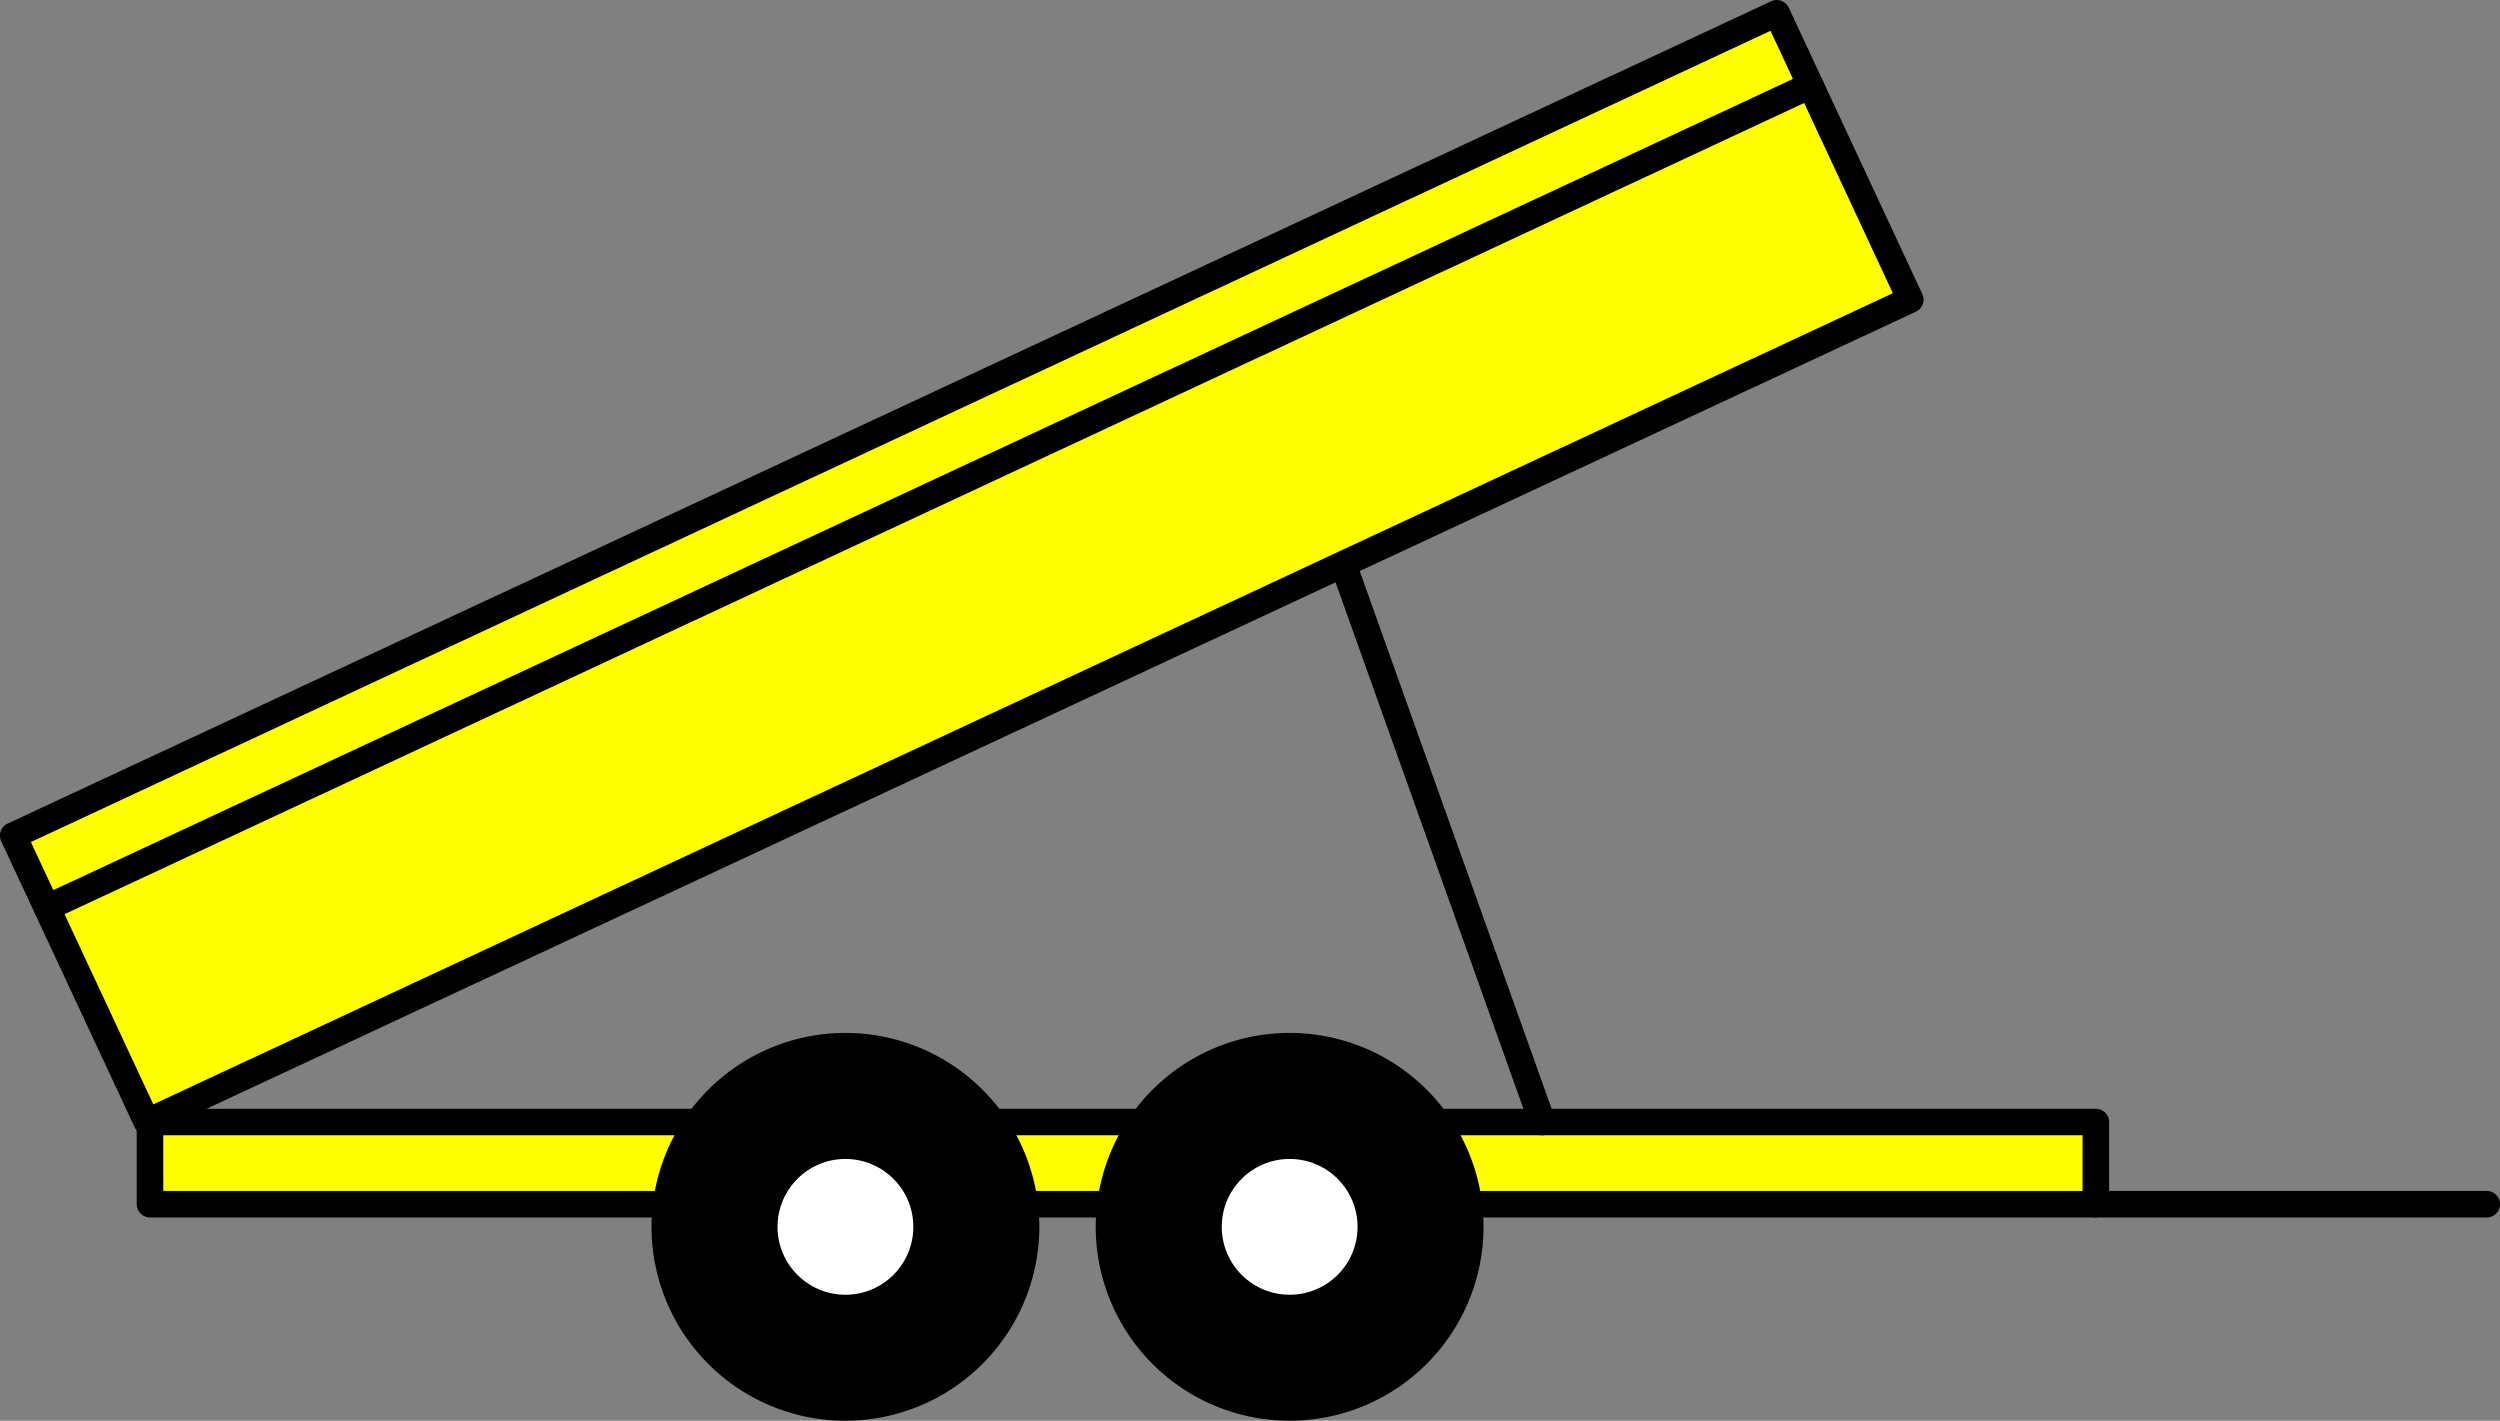
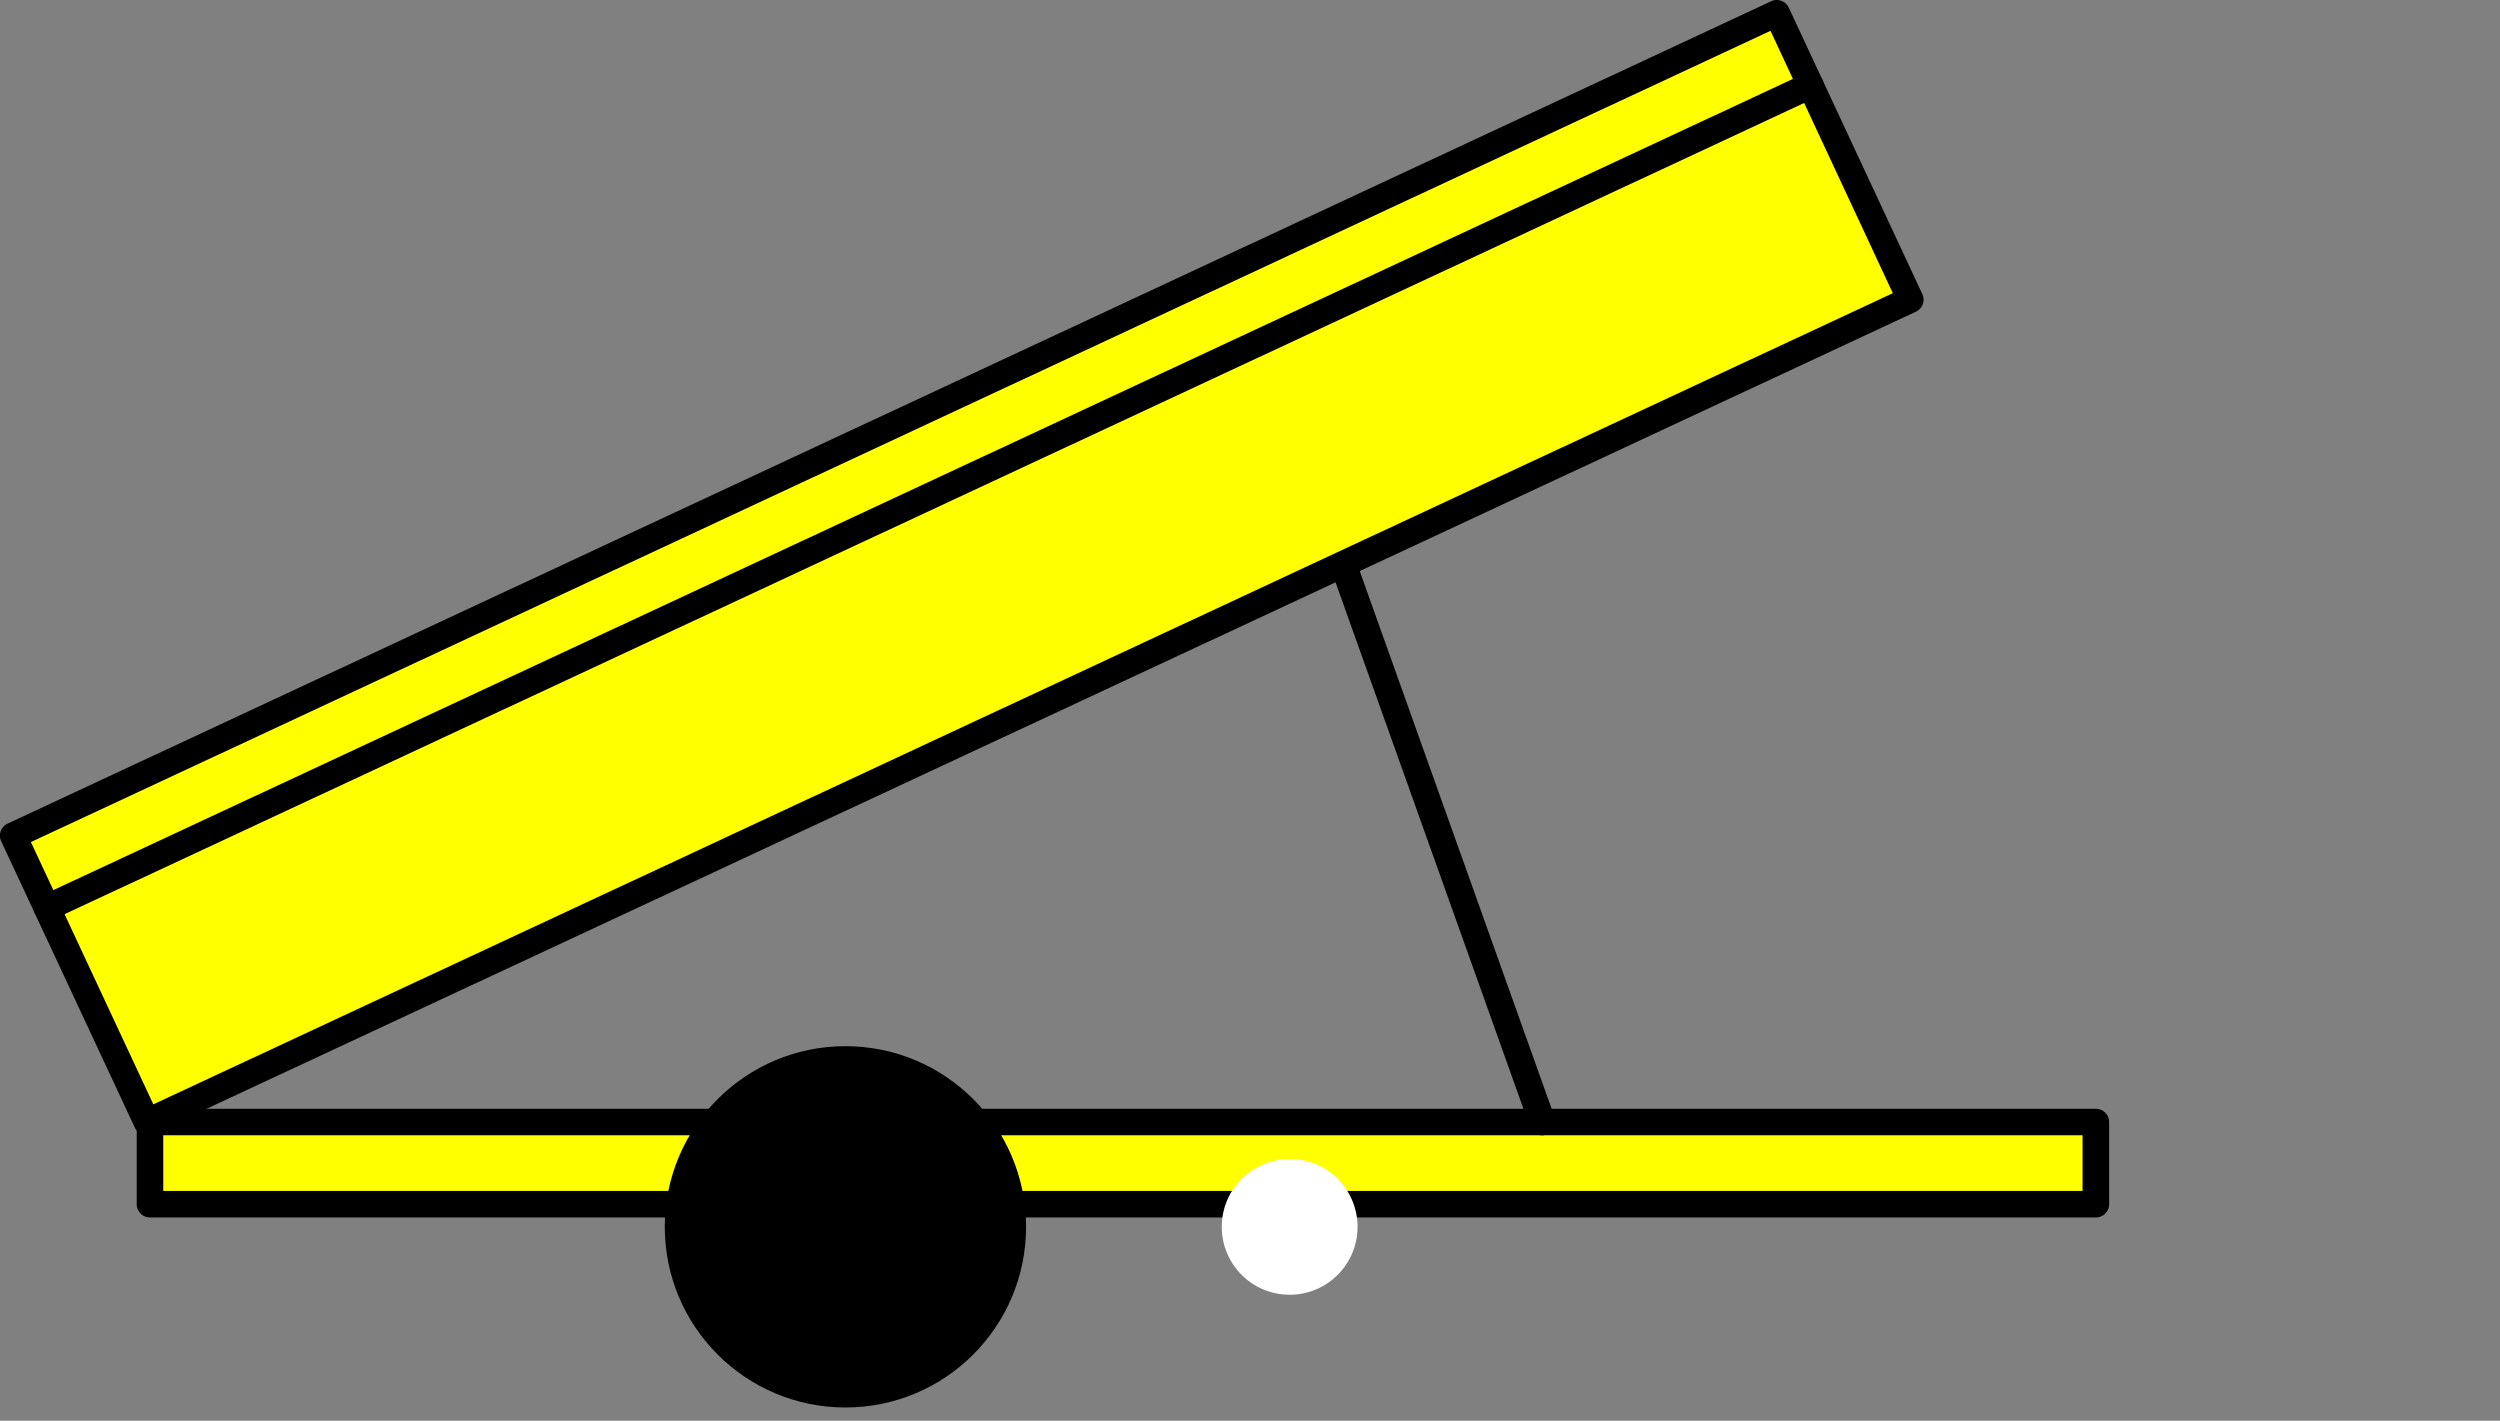
<svg xmlns="http://www.w3.org/2000/svg" id="remorque_8" data-name="remorque 8" width="133.101" height="75.641" viewBox="0 0 133.101 75.641">
  <rect x="0" y="0" width="133.101" height="75.641" fill="#808080" stroke="none" />
  <g id="Groupe_44" data-name="Groupe 44" transform="translate(7.278 59.031)">
    <rect id="Rectangle_19" data-name="Rectangle 19" width="103.598" height="4.375" transform="translate(0.706 0.706)" fill="#ff0" />
    <path id="Tracé_119" data-name="Tracé 119" d="M988.6,462.958H885a.706.706,0,0,1-.706-.706v-4.374a.706.706,0,0,1,.706-.706H988.6a.706.706,0,0,1,.706.706v4.374A.706.706,0,0,1,988.6,462.958Zm-102.892-1.413H987.891v-2.962H885.706Z" transform="translate(-884.293 -457.171)" />
  </g>
  <g id="Groupe_45" data-name="Groupe 45" transform="translate(0 0)">
    <rect id="Rectangle_20" data-name="Rectangle 20" width="103.598" height="16.825" transform="translate(0.706 44.489) rotate(-25)" fill="#ff0" />
    <path id="Tracé_120" data-name="Tracé 120" d="M876.655,392.248a.706.706,0,0,1-.64-.408L868.9,376.591a.705.705,0,0,1,.341-.938l93.892-43.782a.707.707,0,0,1,.939.341l7.11,15.249a.706.706,0,0,1-.341.938l-93.892,43.782A.7.7,0,0,1,876.655,392.248Zm-6.173-15.613L877,390.6l92.612-43.186-6.513-13.969Z" transform="translate(-868.837 -331.804)" />
  </g>
-   <path id="Tracé_121" data-name="Tracé 121" d="M1125.828,467.874h-20.812a.706.706,0,0,1,0-1.413h20.812a.706.706,0,0,1,0,1.413Z" transform="translate(-993.433 -403.055)" />
  <path id="Tracé_122" data-name="Tracé 122" d="M873.347,385.156a.706.706,0,0,1-.3-1.347l93.892-43.782a.706.706,0,0,1,.6,1.28l-93.892,43.783A.706.706,0,0,1,873.347,385.156Z" transform="translate(-870.85 -336.12)" />
  <path id="Tracé_123" data-name="Tracé 123" d="M1030.588,425.416a.706.706,0,0,1-.665-.469l-10.533-29.515a.706.706,0,0,1,1.331-.475l10.533,29.515a.706.706,0,0,1-.428.9A.7.7,0,0,1,1030.588,425.416Z" transform="translate(-948.478 -364.972)" />
  <g id="Groupe_47" data-name="Groupe 47" transform="translate(58.337 54.993)">
    <g id="Groupe_46" data-name="Groupe 46">
-       <ellipse id="Ellipse_33" data-name="Ellipse 33" cx="9.618" cy="9.618" rx="9.618" ry="9.618" transform="translate(0.706 0.706)" />
-       <path id="Tracé_124" data-name="Tracé 124" d="M1003.055,469.243a10.324,10.324,0,1,1,10.324-10.324A10.336,10.336,0,0,1,1003.055,469.243Zm0-19.236a8.912,8.912,0,1,0,8.912,8.912A8.922,8.922,0,0,0,1003.055,450.008Z" transform="translate(-992.731 -448.595)" />
-     </g>
+       </g>
    <ellipse id="Ellipse_34" data-name="Ellipse 34" cx="3.615" cy="3.615" rx="3.615" ry="3.615" transform="translate(6.71 6.71)" fill="#fff" />
  </g>
  <g id="Groupe_49" data-name="Groupe 49" transform="translate(34.687 54.993)">
    <g id="Groupe_48" data-name="Groupe 48">
      <ellipse id="Ellipse_35" data-name="Ellipse 35" cx="9.618" cy="9.618" rx="9.618" ry="9.618" transform="translate(0.706 0.706)" />
-       <path id="Tracé_125" data-name="Tracé 125" d="M952.828,469.243a10.324,10.324,0,1,1,10.324-10.324A10.336,10.336,0,0,1,952.828,469.243Zm0-19.236a8.912,8.912,0,1,0,8.911,8.912A8.922,8.922,0,0,0,952.828,450.008Z" transform="translate(-942.504 -448.595)" />
    </g>
-     <ellipse id="Ellipse_36" data-name="Ellipse 36" cx="3.615" cy="3.615" rx="3.615" ry="3.615" transform="translate(6.709 6.71)" fill="#fff" />
  </g>
</svg>